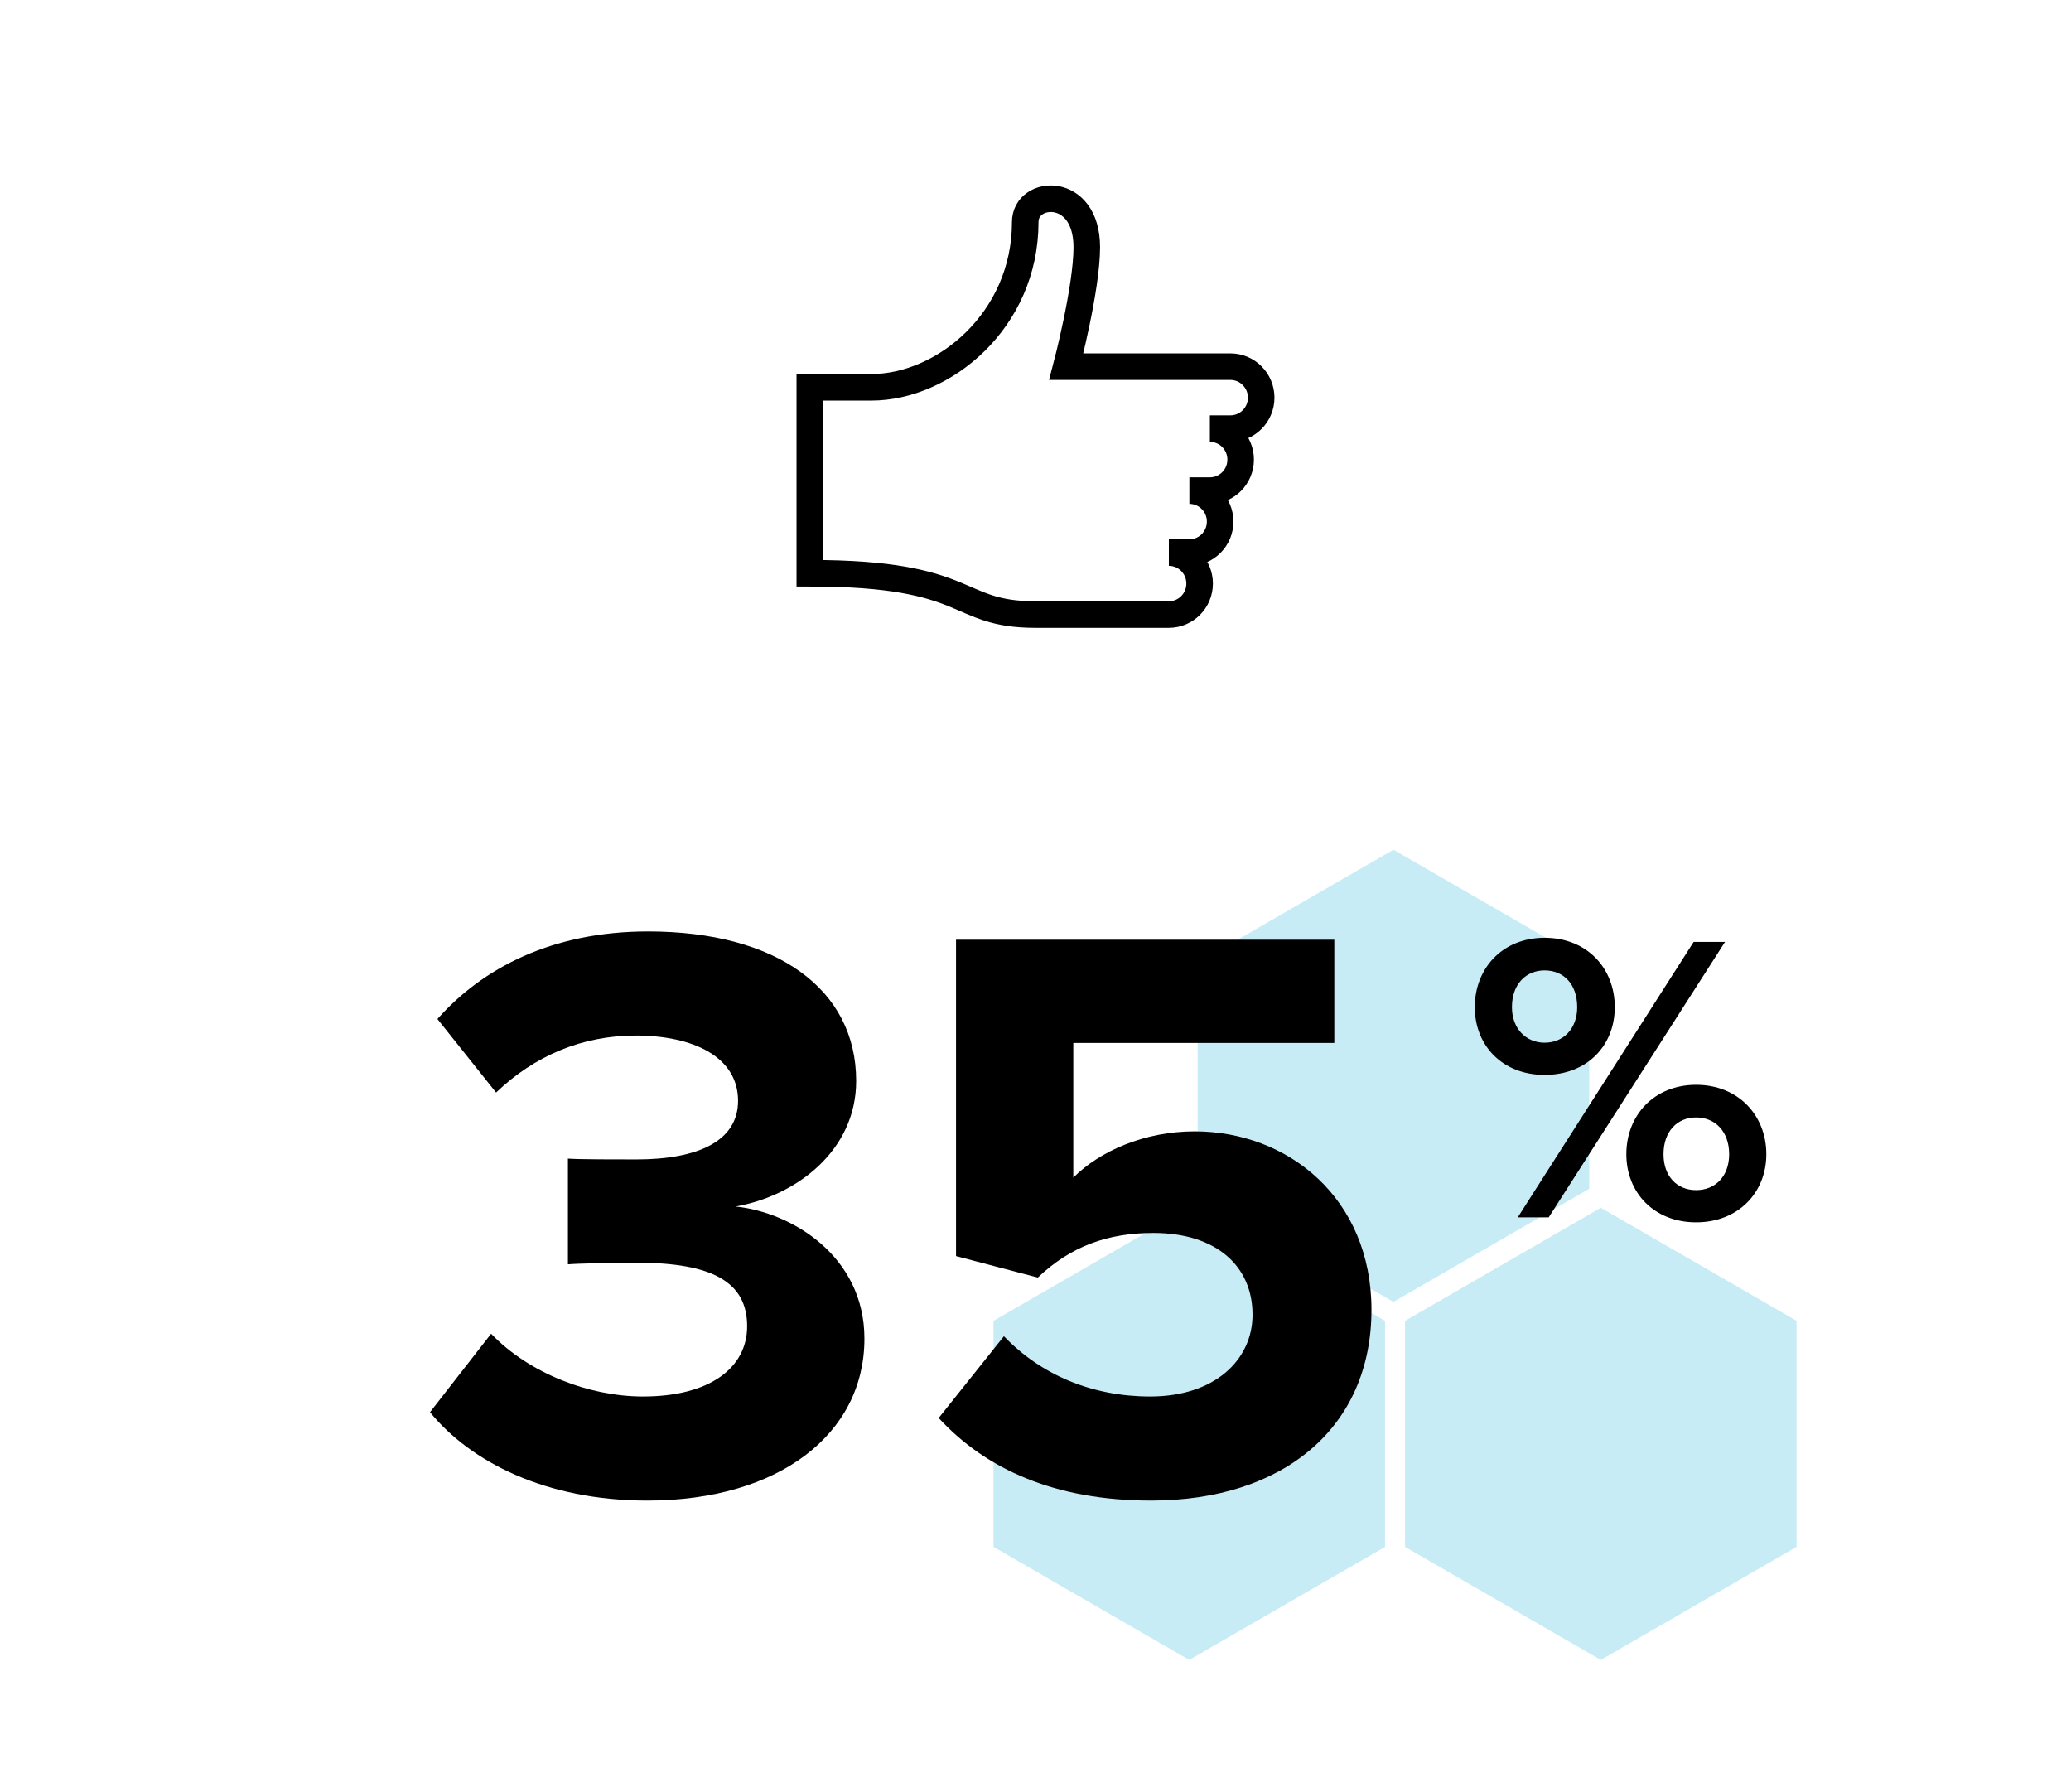
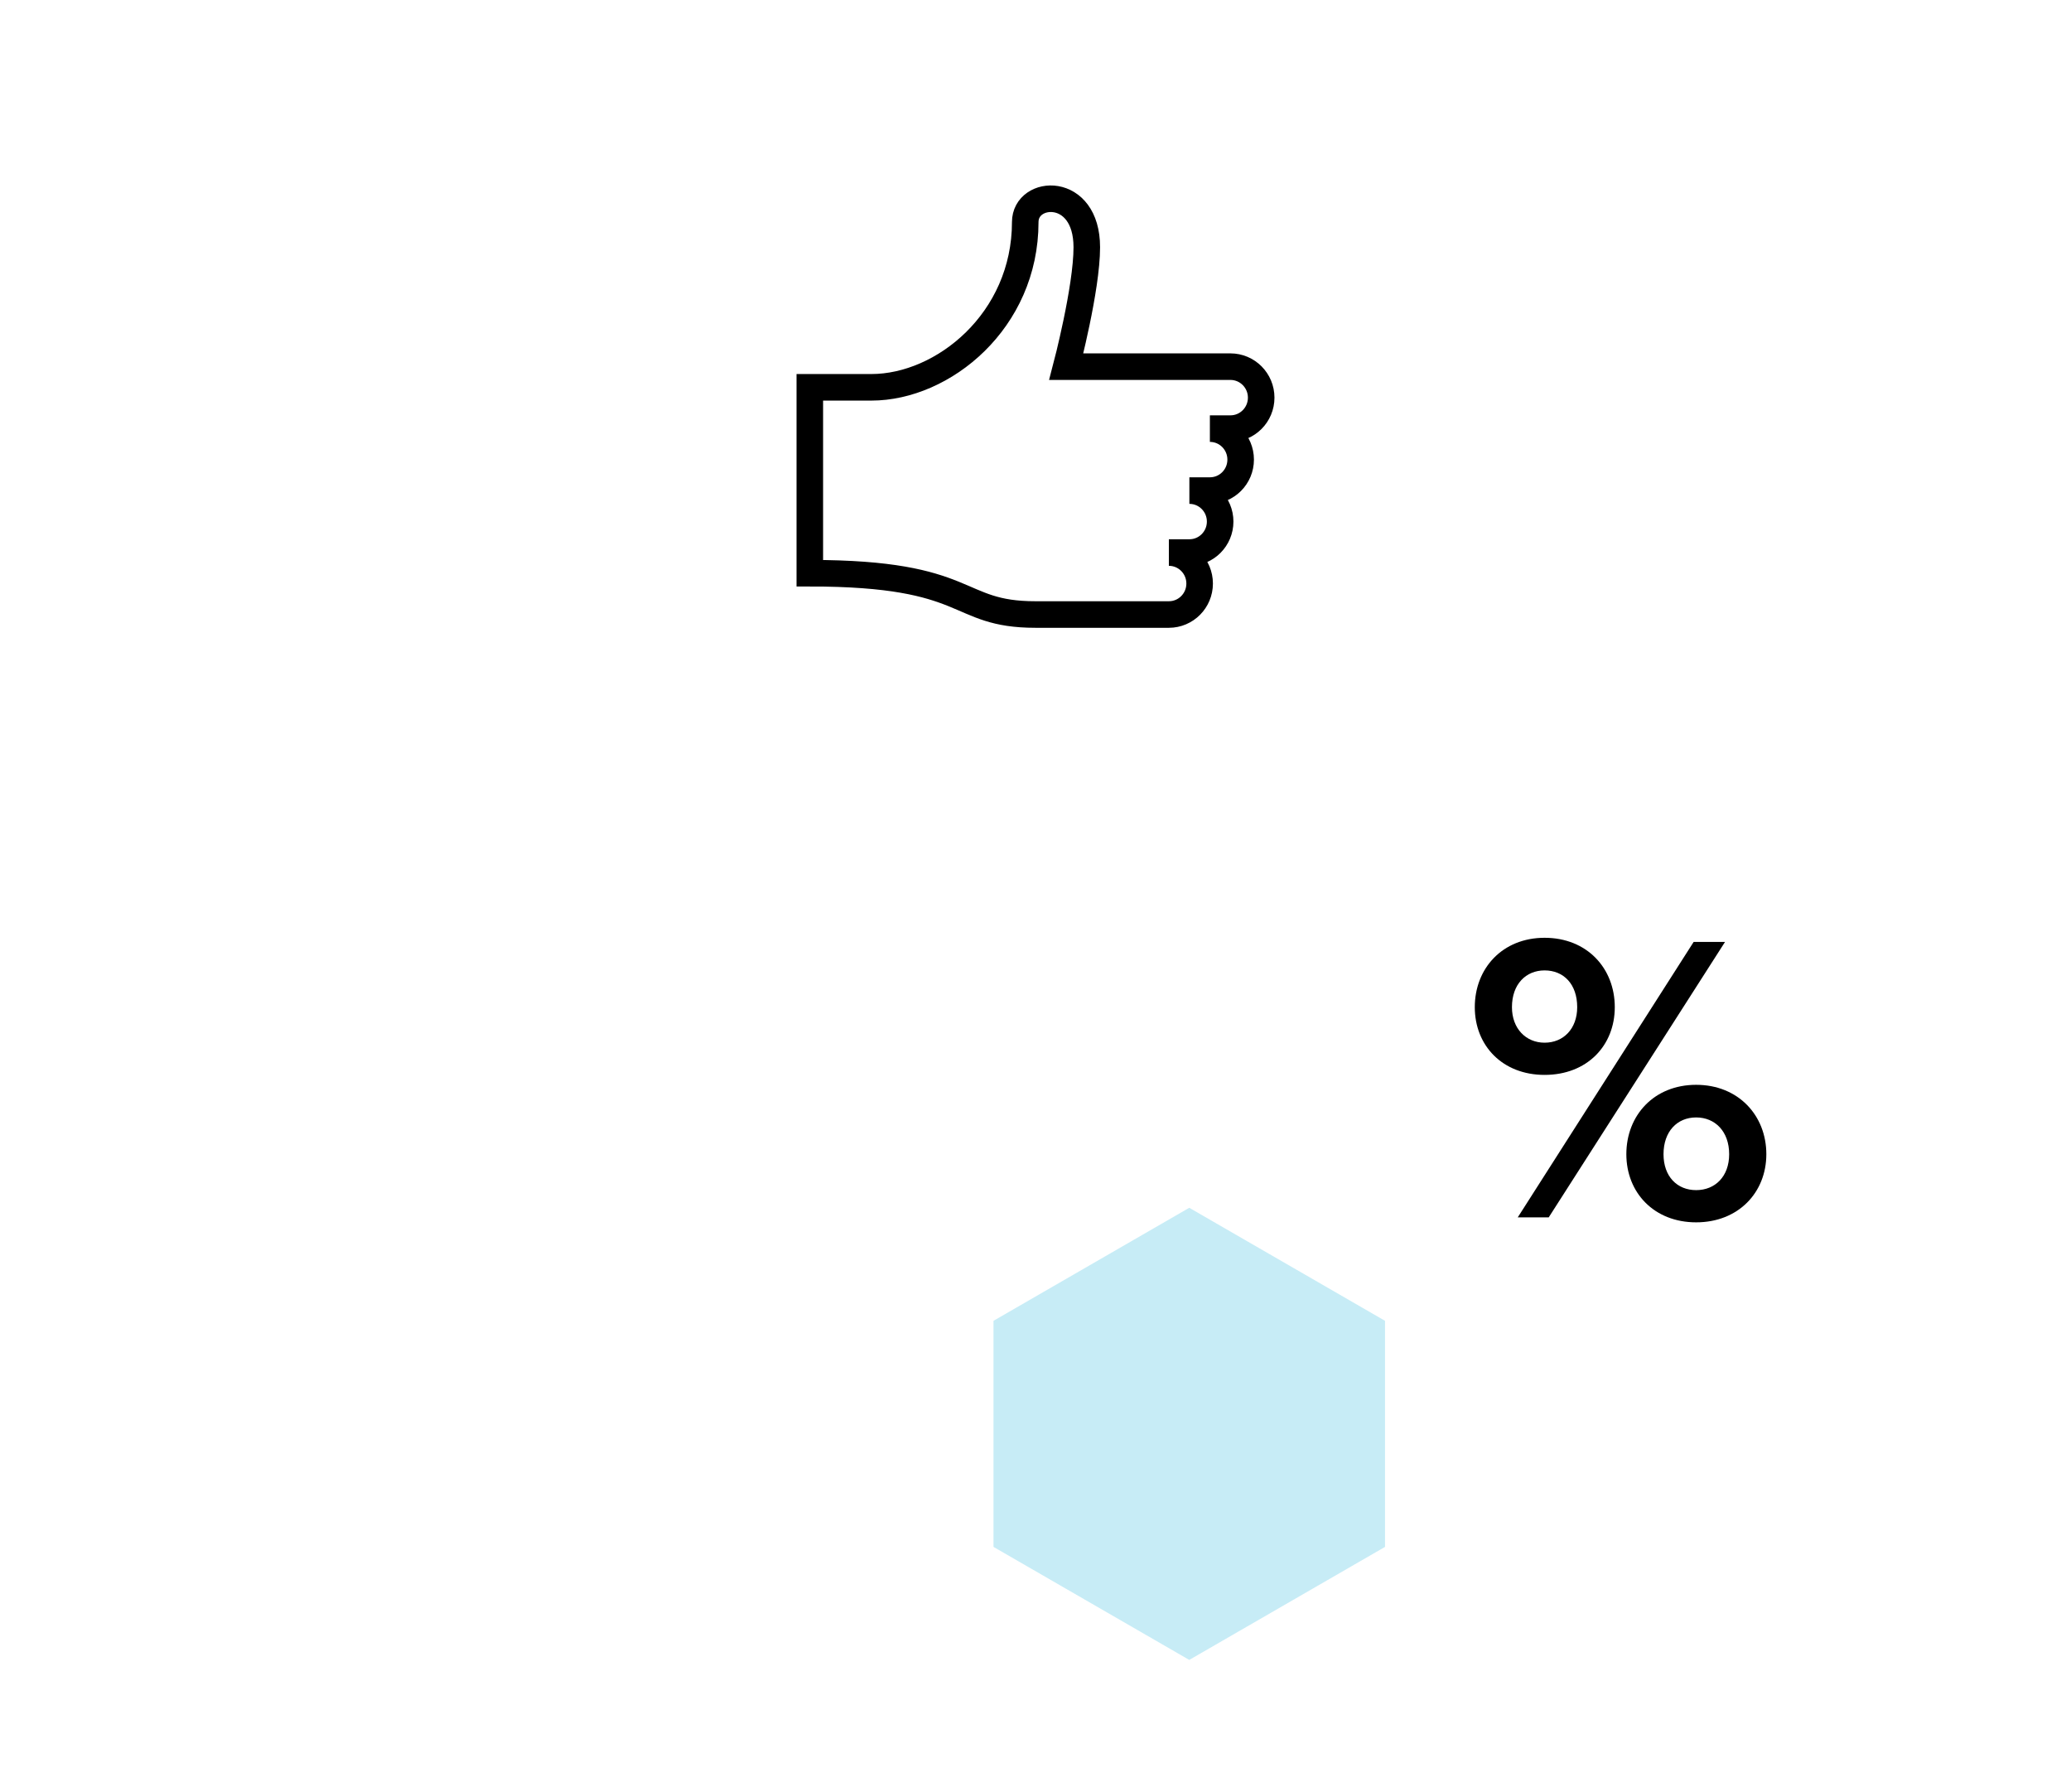
<svg xmlns="http://www.w3.org/2000/svg" width="156" height="135" viewBox="0 0 156 135" fill="none">
  <g clip-path="url(#clip0_2729_487821)">
-     <path opacity="0.4" fill-rule="evenodd" clip-rule="evenodd" d="M120.582 90.969L135.328 99.482V116.51L120.582 125.023L105.836 116.51V99.482L120.582 90.969Z" fill="#74CFE8" />
    <path opacity="0.4" fill-rule="evenodd" clip-rule="evenodd" d="M89.582 90.969L104.328 99.482V116.51L89.582 125.023L74.836 116.51V99.482L89.582 90.969Z" fill="#74CFE8" />
-     <path opacity="0.4" fill-rule="evenodd" clip-rule="evenodd" d="M104.962 64L119.708 72.514V89.541L104.962 98.054L90.216 89.541V72.514L104.962 64Z" fill="#74CFE8" />
-     <path d="M48.752 113.021C41.099 113.021 35.438 110.097 32.39 106.364L36.993 100.454C39.855 103.44 44.397 105.182 48.441 105.182C53.48 105.182 56.279 103.005 56.279 99.894C56.279 96.597 53.729 95.104 47.943 95.104C46.201 95.104 43.401 95.166 42.779 95.228V87.265C43.526 87.327 46.388 87.327 47.943 87.327C52.547 87.327 55.595 85.958 55.595 82.91C55.595 79.613 52.236 77.995 47.881 77.995C43.899 77.995 40.291 79.488 37.367 82.288L32.95 76.751C36.309 72.956 41.535 70.156 48.814 70.156C58.519 70.156 64.492 74.511 64.492 81.417C64.492 86.643 60.012 90.064 55.408 90.873C59.639 91.309 65.114 94.606 65.114 100.827C65.114 107.982 58.706 113.021 48.752 113.021Z" fill="black" />
-     <path d="M86.696 113.021C79.48 113.021 74.254 110.657 70.708 106.8L75.622 100.641C78.422 103.565 82.279 105.182 86.634 105.182C91.549 105.182 94.349 102.383 94.349 99.023C94.349 95.353 91.611 92.864 86.883 92.864C83.461 92.864 80.662 93.859 78.173 96.224L72.014 94.606V70.778H100.508V78.555H80.848V88.696C82.839 86.705 86.199 85.212 89.994 85.212C97.024 85.212 103.307 90.251 103.307 98.65C103.307 107.484 96.713 113.021 86.696 113.021Z" fill="black" />
    <path d="M116.347 80.96C113.174 80.96 111.09 78.752 111.09 75.859C111.09 72.935 113.174 70.633 116.347 70.633C119.551 70.633 121.635 72.935 121.635 75.859C121.635 78.752 119.551 80.96 116.347 80.96ZM116.658 91.692H114.325L127.576 70.944H129.94L116.658 91.692ZM127.763 92.065C124.59 92.065 122.506 89.826 122.506 86.933C122.506 84.009 124.59 81.707 127.763 81.707C130.936 81.707 133.051 84.009 133.051 86.933C133.051 89.826 130.936 92.065 127.763 92.065ZM116.347 78.534C117.778 78.534 118.804 77.476 118.804 75.859C118.804 74.117 117.778 73.09 116.347 73.09C114.947 73.09 113.889 74.117 113.889 75.859C113.889 77.476 114.947 78.534 116.347 78.534ZM127.763 89.639C129.194 89.639 130.251 88.612 130.251 86.933C130.251 85.222 129.194 84.164 127.763 84.164C126.332 84.164 125.306 85.222 125.306 86.933C125.306 88.612 126.332 89.639 127.763 89.639Z" fill="black" />
    <path fill-rule="evenodd" clip-rule="evenodd" d="M89.591 36.95C90.872 36.95 91.909 37.996 91.909 39.284C91.909 40.574 90.872 41.617 89.591 41.617H88.046C89.327 41.617 90.364 42.663 90.364 43.951C90.364 45.241 89.327 46.285 88.046 46.285H78C71.818 46.285 73.364 43.173 61 43.173V29.172H65.636C71.046 29.172 77.227 24.16 77.227 16.727C77.227 14.267 81.864 13.956 81.864 18.623C81.864 21.734 80.318 27.616 80.318 27.616H92.682C93.963 27.616 95 28.662 95 29.95C95 31.239 93.963 32.283 92.682 32.283H91.136C92.418 32.283 93.454 33.329 93.454 34.617C93.454 35.907 92.418 36.95 91.136 36.95H89.591Z" stroke="black" stroke-width="2" />
  </g>
  <defs>
    <clipPath id="clip0_2729_487821">
      <rect width="156" height="134" fill="white" transform="translate(0 0.141)" />
    </clipPath>
  </defs>
</svg>